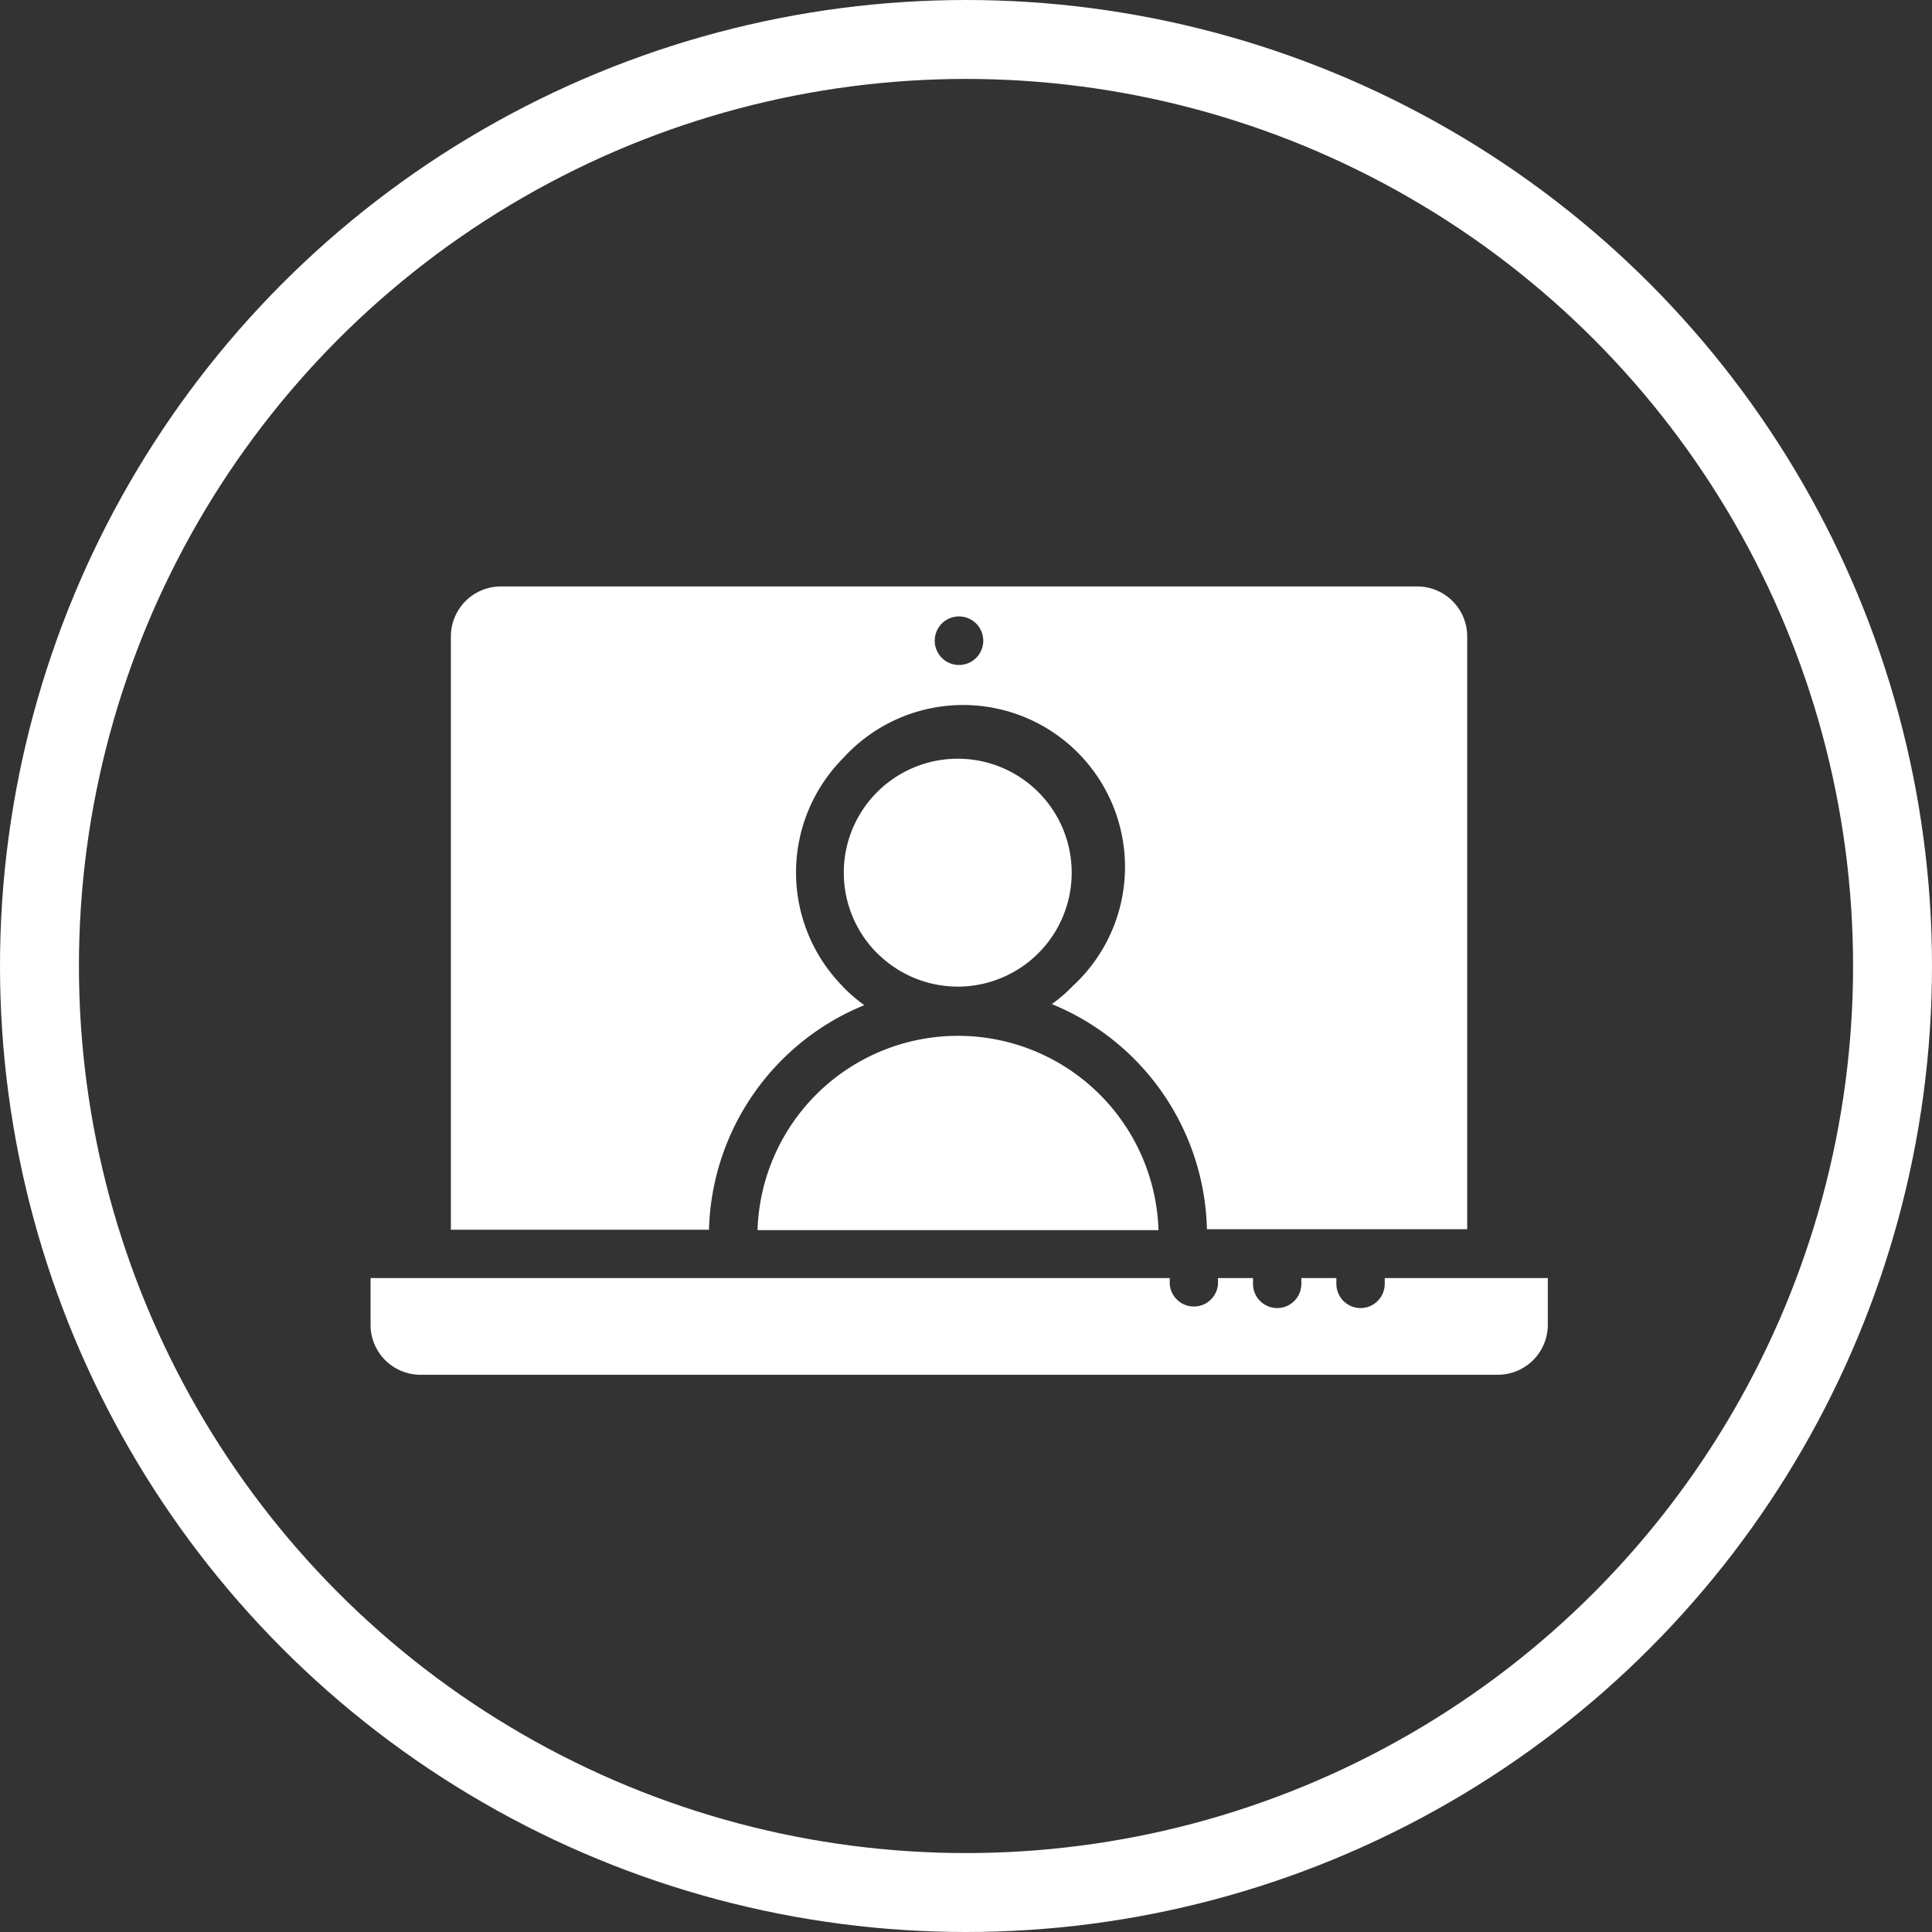
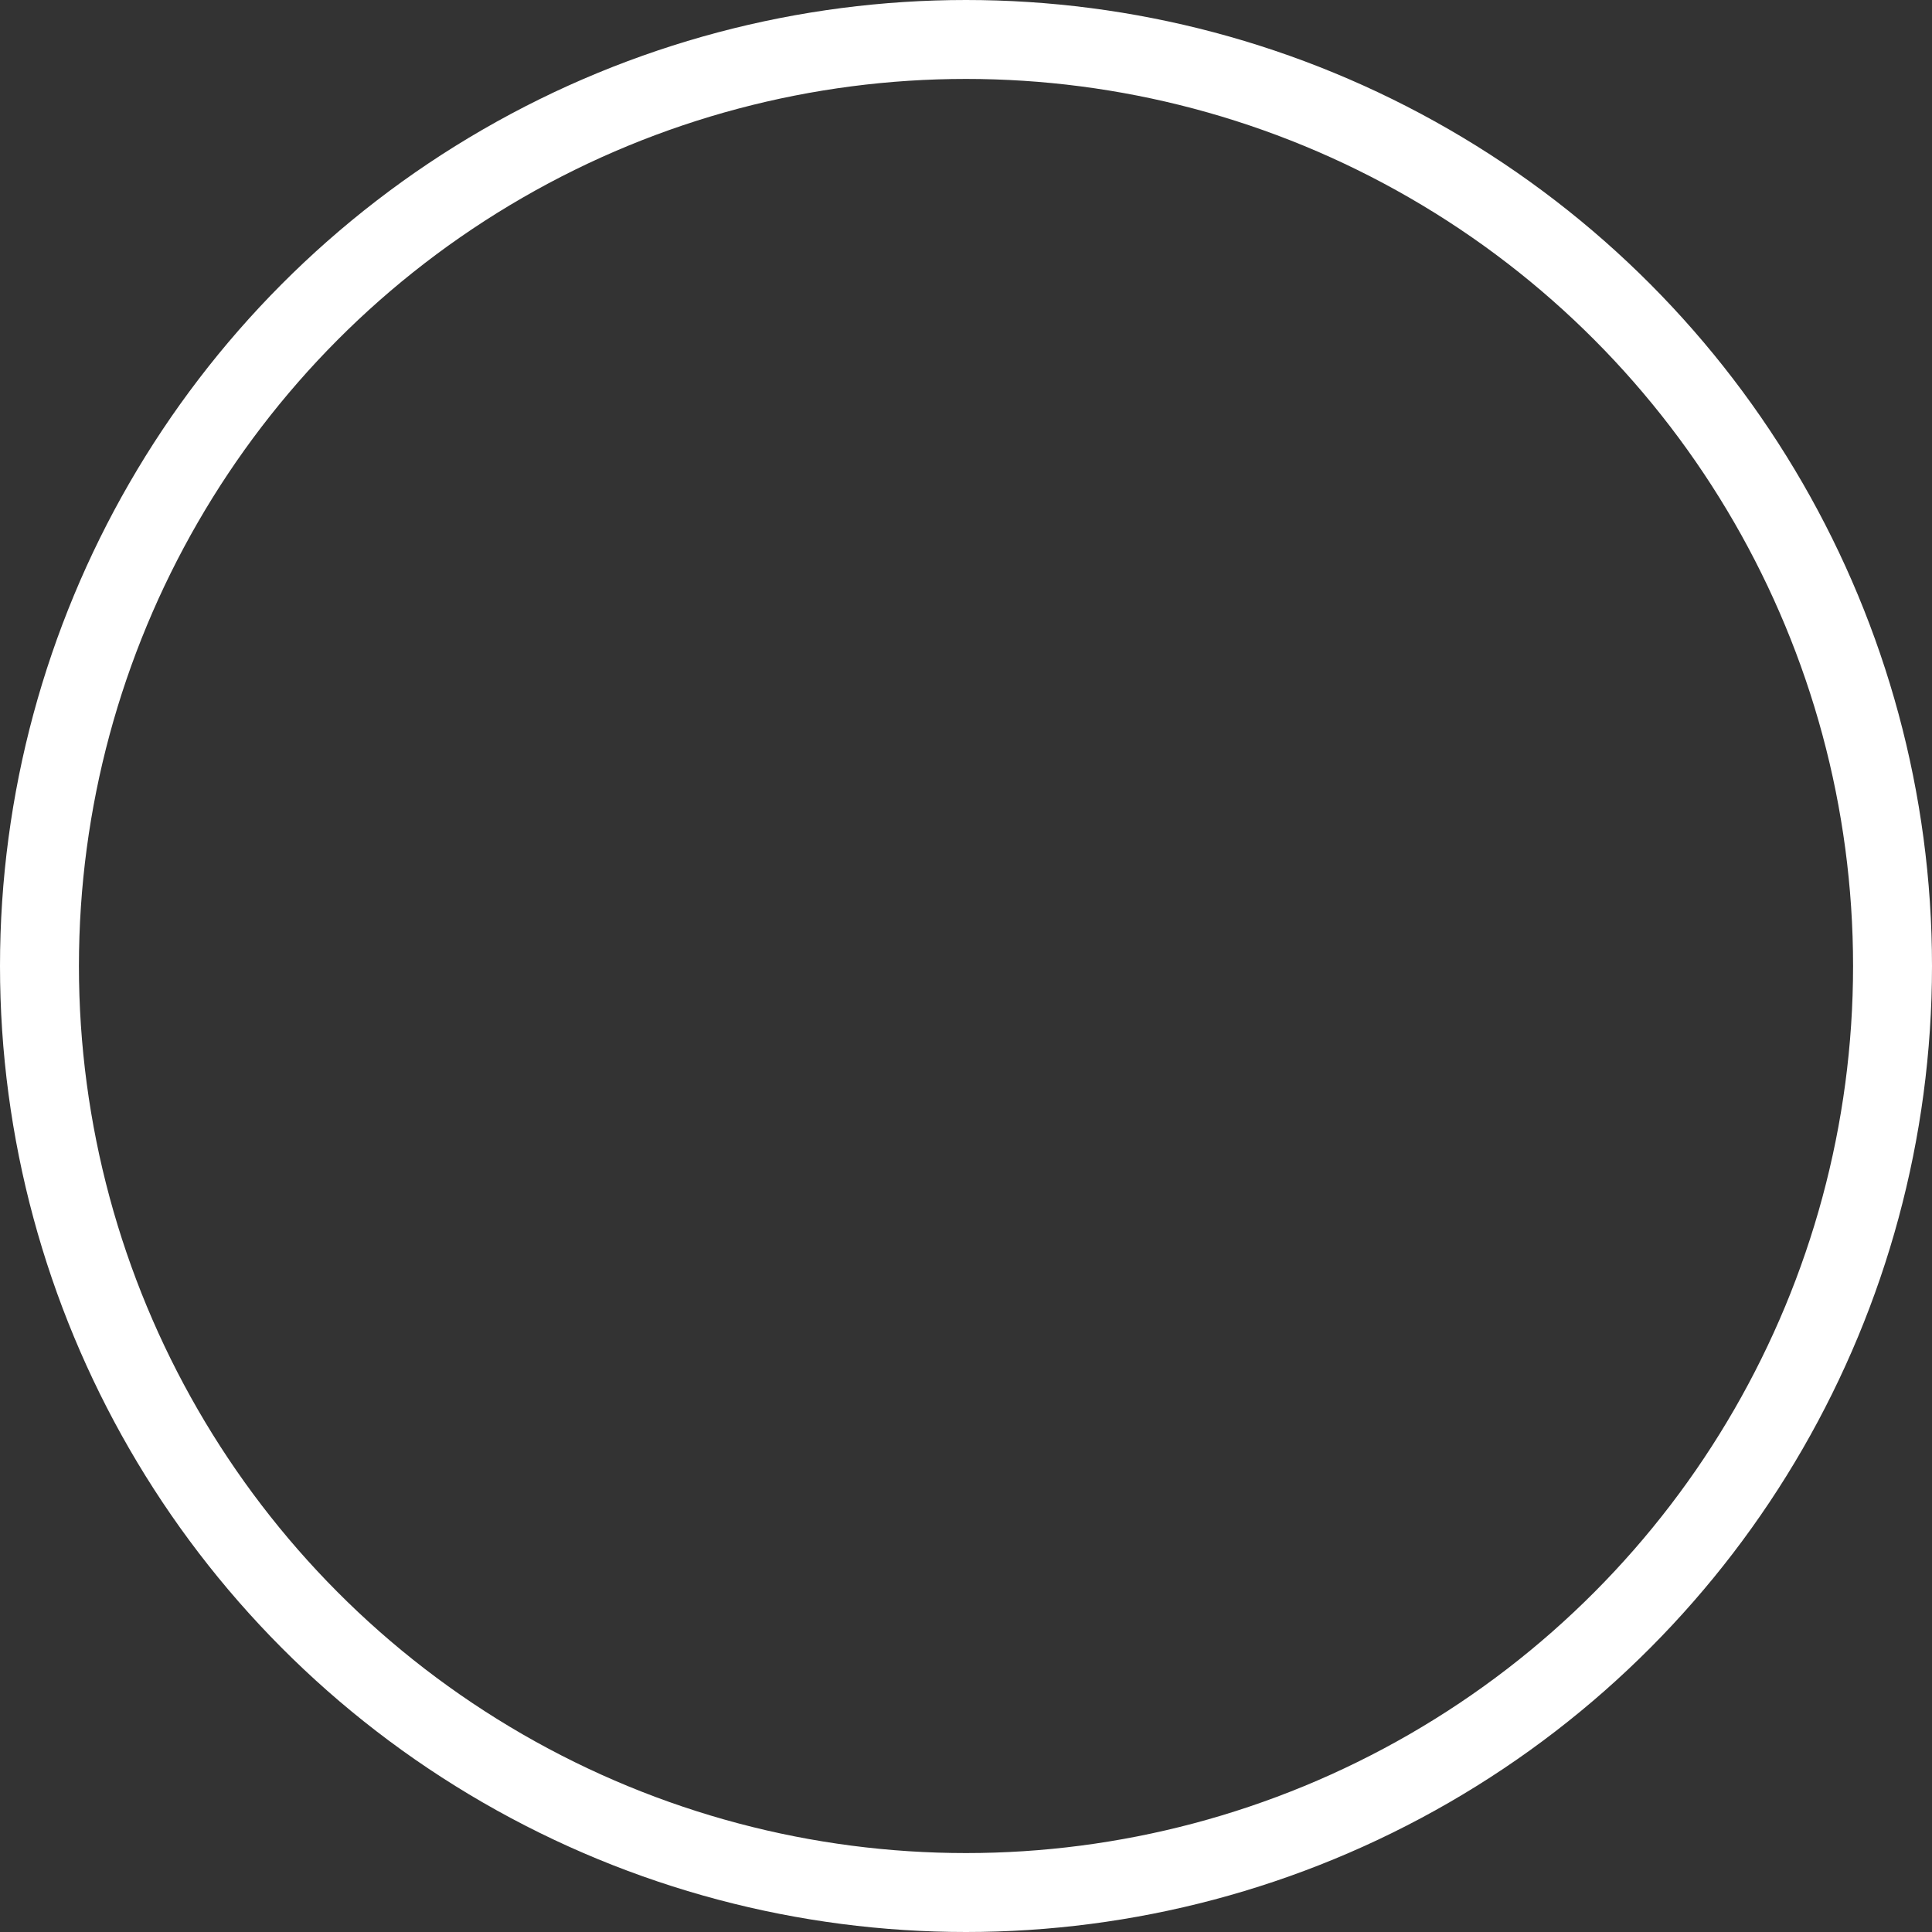
<svg xmlns="http://www.w3.org/2000/svg" viewBox="0 0 195.82 195.82">
  <rect x="0" y="0" width="195.82" height="195.82" fill="#333333" stroke="none" />
  <circle cx="97.91" cy="97.91" fill="none" r="93.91" stroke="#fff" stroke-miterlimit="10" stroke-width="8" />
-   <path d="m50.75 59.44h92.91a5.07 5.07 0 0 1 5.05 5v60.15h-26.38a25.29 25.29 0 0 0 -15.72-22.82 15.23 15.23 0 0 0 2.11-1.82 16.41 16.41 0 1 0 -23.22-23.15 16.45 16.45 0 0 0 -.14 23.12l.13.15a17.36 17.36 0 0 0 2.11 1.81 25.3 25.3 0 0 0 -15.74 22.76h-26.16v-60.15a5.07 5.07 0 0 1 5.05-5.05zm46.34 40.56a11.55 11.55 0 1 0 -8.3-3.5l.12.11a11.56 11.56 0 0 0 8.17 3.39zm20.33 24.68a20.33 20.33 0 0 0 -40.64 0zm-20.21-62.2a2.46 2.46 0 1 0 2.45 2.46 2.46 2.46 0 0 0 -2.45-2.46zm59.67 67.06v4.8a5.07 5.07 0 0 1 -5 5h-109.26a5.06 5.06 0 0 1 -5.06-5v-4.8h81v.59a2.45 2.45 0 0 0 4.89 0v-.59h3.55v.59a2.45 2.45 0 0 0 4.9 0v-.59h3.55v.59a2.45 2.45 0 0 0 4.9 0v-.59z" fill="#fff" fill-rule="evenodd" />
</svg>